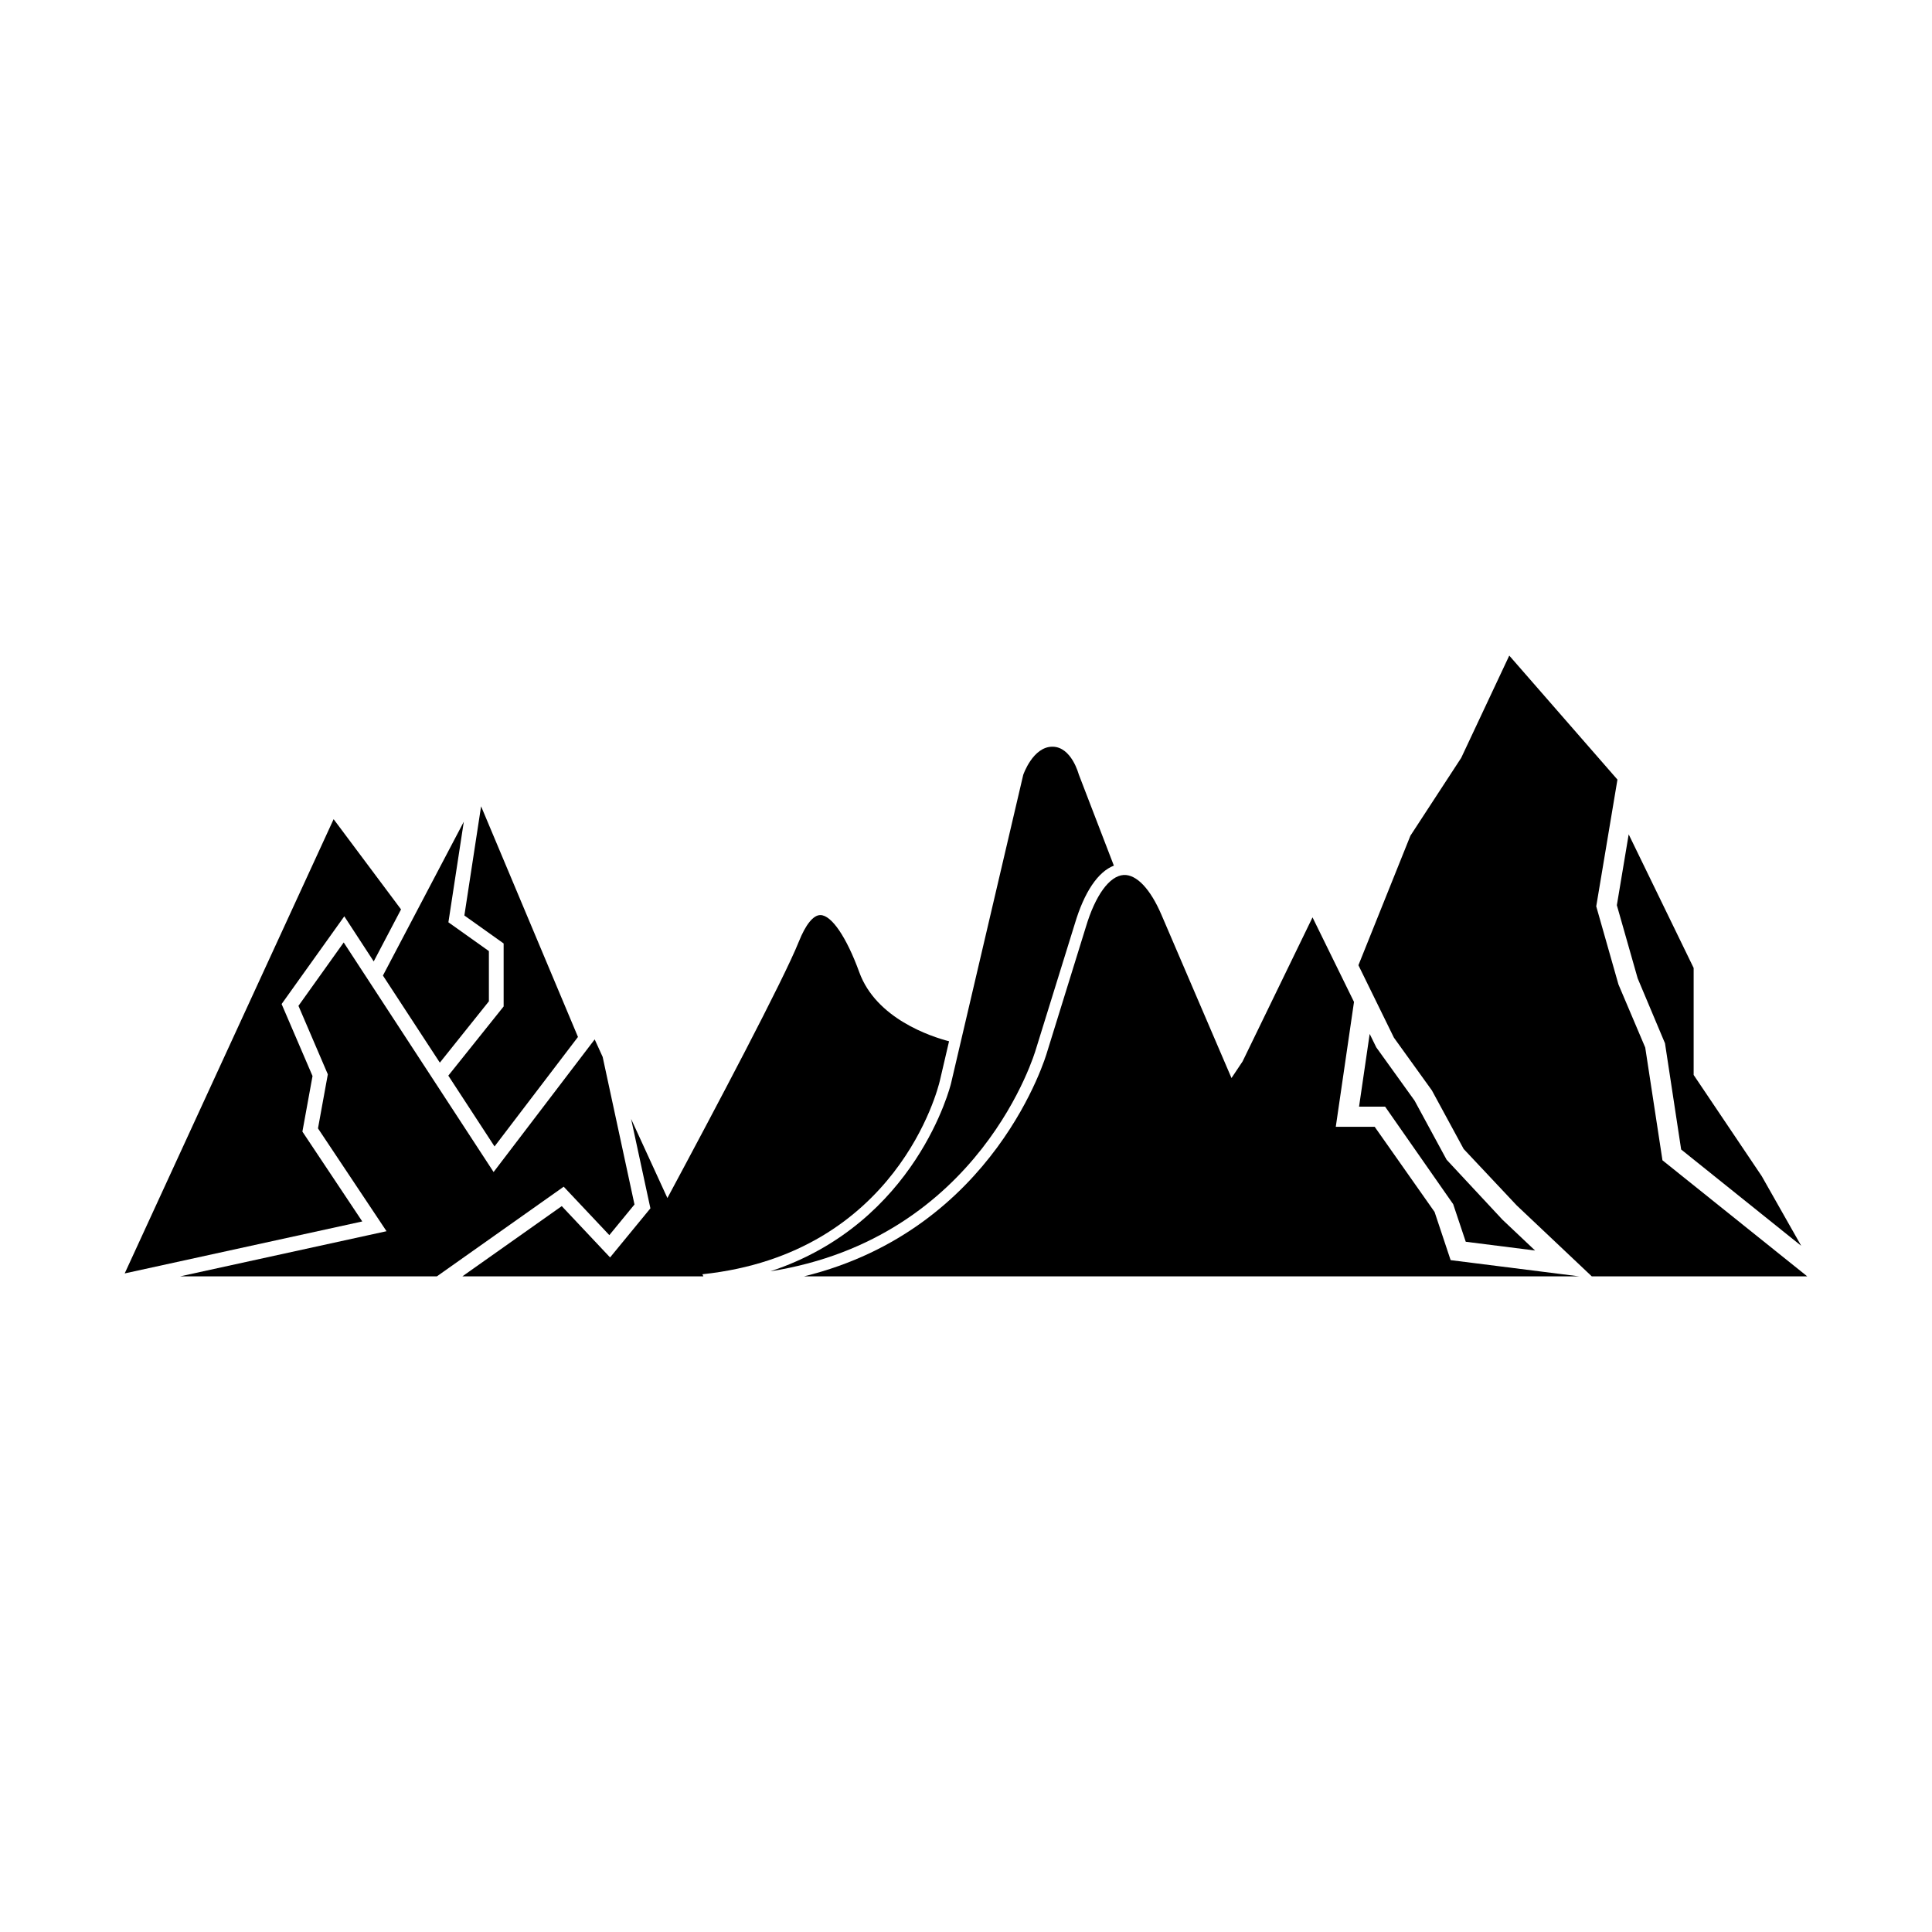
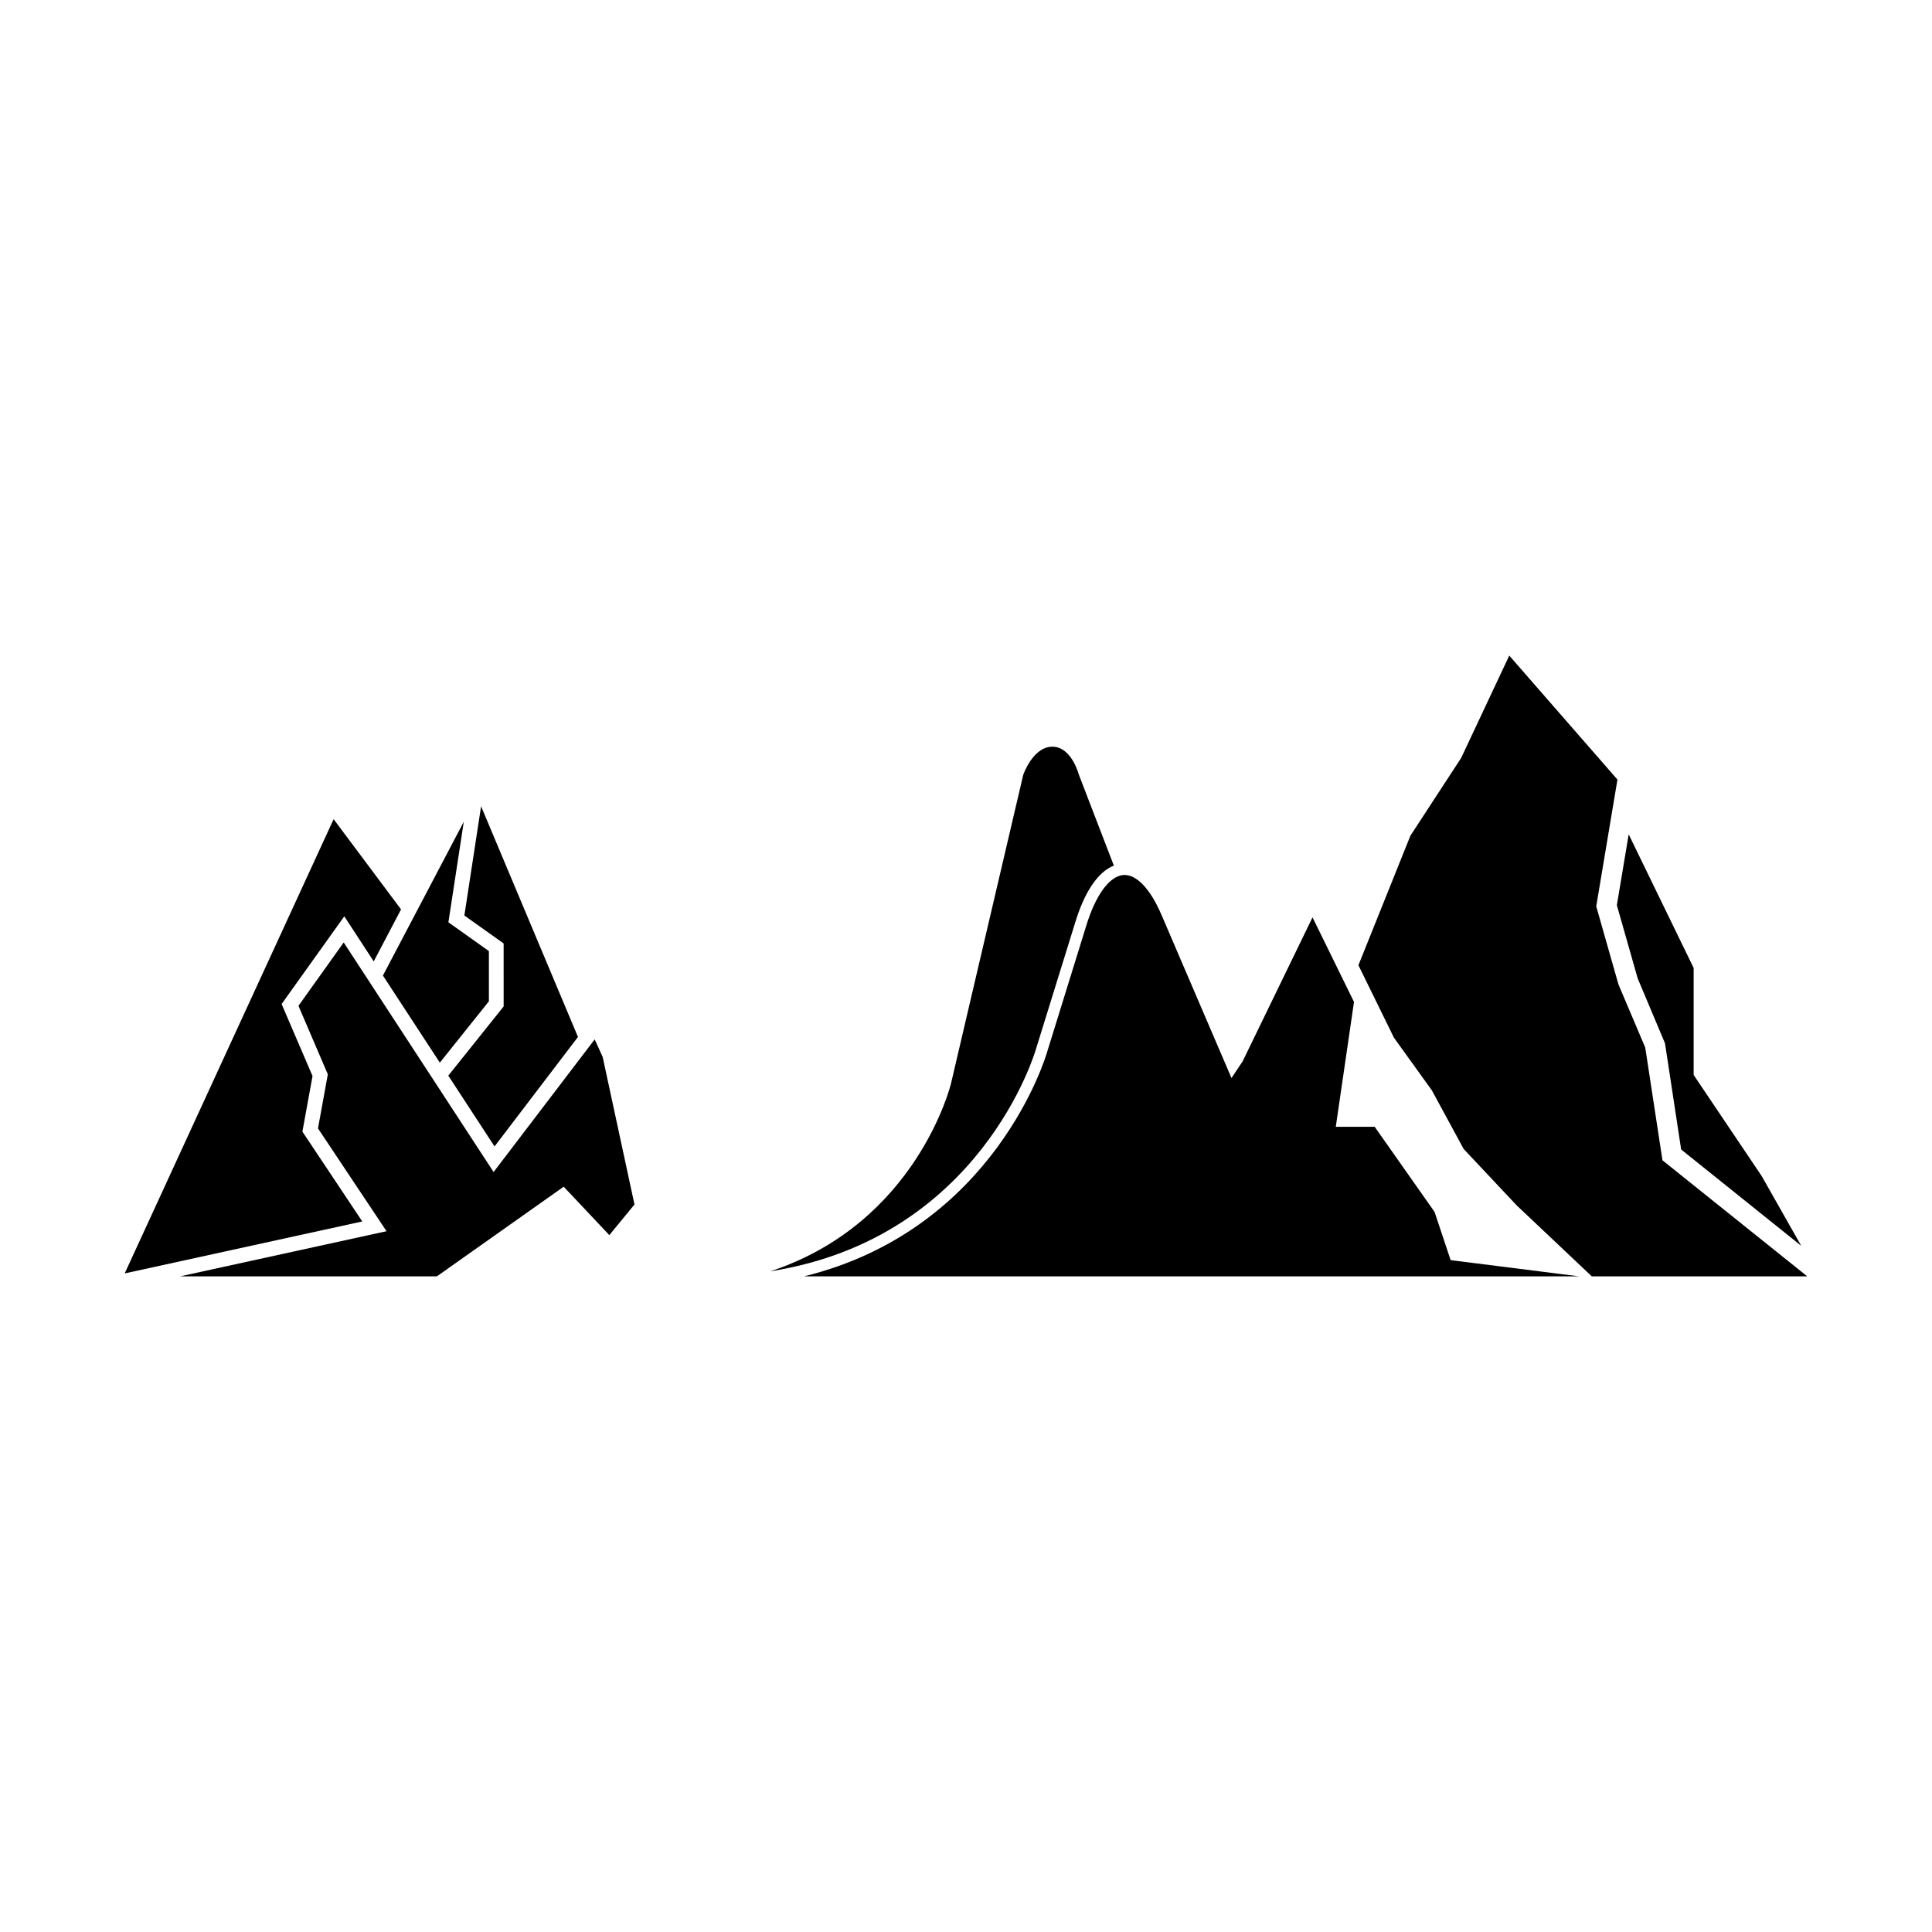
<svg xmlns="http://www.w3.org/2000/svg" fill="#000000" width="800px" height="800px" version="1.1" viewBox="144 144 512 512">
  <g>
    <path d="m418.52 422.08 10.316-33.266c2.512-8.43 6.133-13.773 10.348-15.414l-9.301-24.18c-0.031-0.059-1.918-7.336-6.984-7.336-5.172 0-7.699 7.379-7.731 7.457l-19.141 81.793c-0.105 0.441-9.129 36.992-47.875 49.777 55.805-8.781 70.215-58.285 70.367-58.832z" />
-     <path d="m393.06 430.45 2.449-10.5c-4.793-1.246-19.324-5.996-23.785-18.289-3.379-9.297-7.336-15.113-10.285-15.156h-0.047c-1.855 0-3.883 2.496-5.691 7.031-4.082 10.199-22.238 44.488-34.832 67.957l-9.617-20.961 5.113 23.688-10.688 13.012-12.805-13.598-26.336 18.613h63.863l-0.254-0.555c51.59-5.441 62.457-49.262 62.914-51.242z" />
-     <path d="m529.11 463.12 3.328 9.957 18.375 2.324-8.633-8.156-14.816-15.91-8.492-15.664-10.148-14.113-1.746-3.559-2.816 19.273h6.906z" />
-     <path d="m578 403.27 7.242 17.215 4.281 28.141 31.82 25.527-10.465-18.465-18.043-26.816v-28.352l-17.215-35.41-3.137 18.781z" />
+     <path d="m578 403.27 7.242 17.215 4.281 28.141 31.82 25.527-10.465-18.465-18.043-26.816v-28.352l-17.215-35.41-3.137 18.781" />
    <path d="m524.18 465.18-15.875-22.57h-10.309l4.828-33.09-10.992-22.41-18.535 38.18-2.938 4.402-18.578-43.297c-2.953-6.879-6.621-10.699-10-10.516-3.758 0.23-7.516 5.387-10.027 13.816l-10.301 33.234c-0.137 0.504-13.637 46.871-64.387 59.32h205.46l-34.094-4.301z" />
    <path d="m584.57 451.49-4.566-29.883-7.098-16.723-5.887-20.699 5.621-33.582-28.668-32.863-12.738 27.102-13.461 20.629-13.777 34.324 9.41 19.203 10.059 13.973 8.422 15.523 14.078 14.977 19.875 18.781h57.102z" />
    <path d="m277.47 410.72-14.664 18.332 12.25 18.77 22.113-29.02-25.676-61.125-4.43 28.941 10.406 7.41z" />
    <path d="m245.48 402.53 15.082 23.082 13-16.254v-13.309l-10.73-7.629 4.082-26.66z" />
    <path d="m305.48 471.32 6.664-8.121-8.434-39.113-2.113-4.637-26.789 35.152-39.723-60.84-11.992 16.793 7.785 18.152-2.609 14.328 18.164 27.25-54.723 11.969h68.059l33.617-23.766z" />
    <path d="m224.14 443.89 2.684-14.73-8.195-19.078 16.613-23.25 7.797 11.953 7.242-13.785-17.867-23.91-55.367 120.38 62.961-13.773z" />
  </g>
</svg>